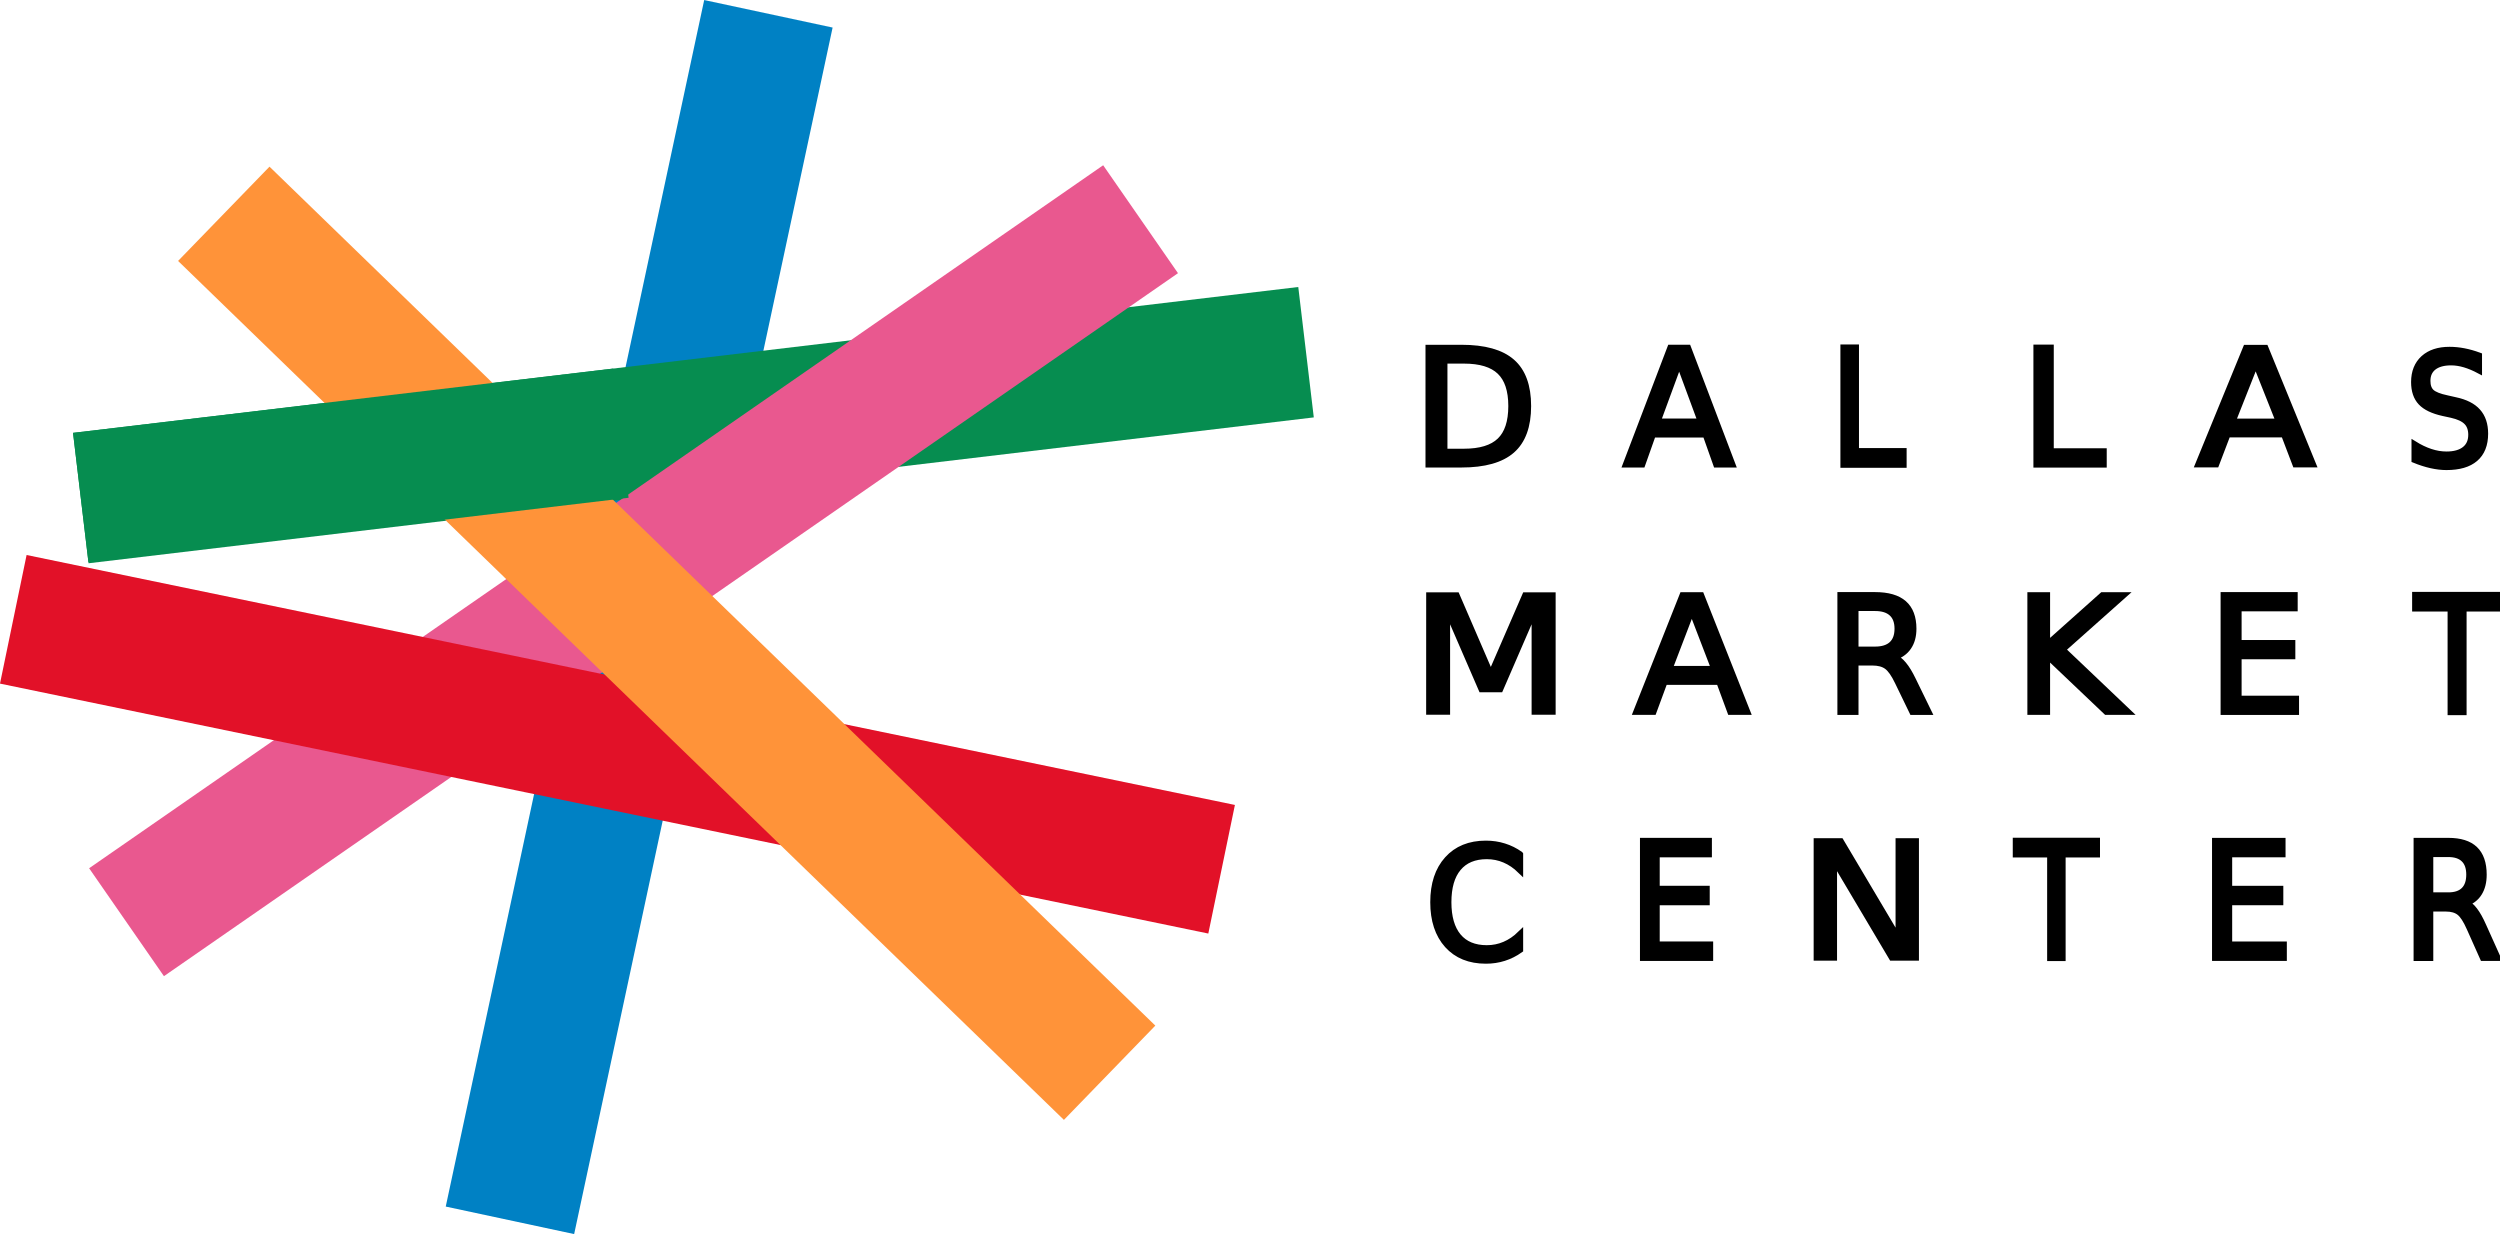
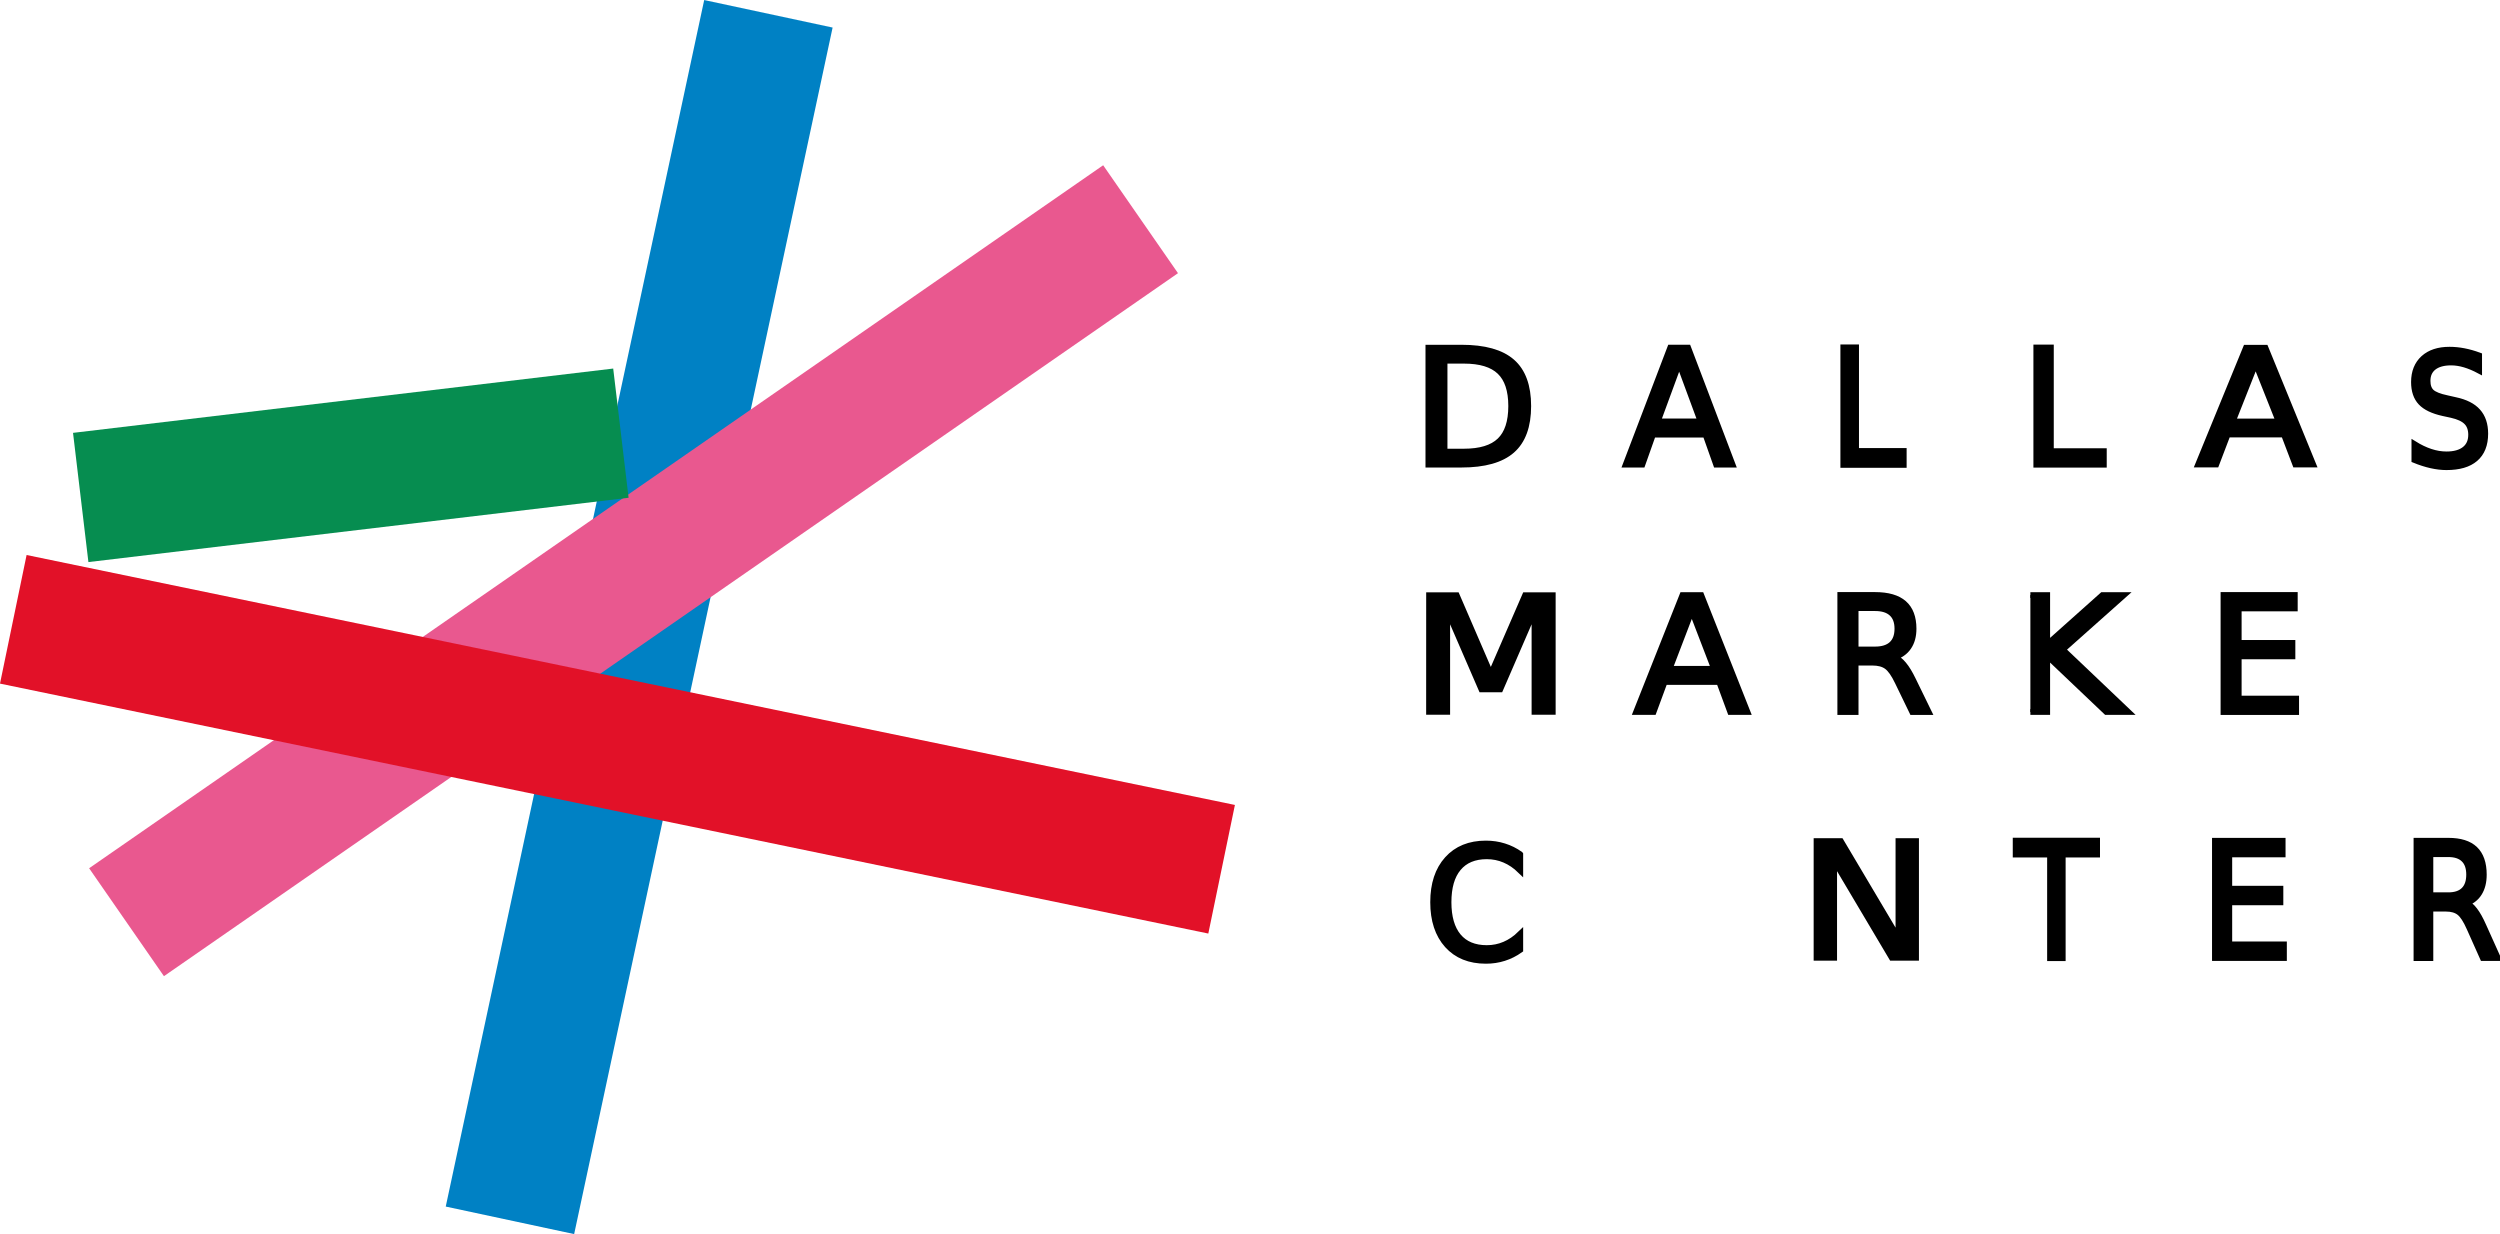
<svg xmlns="http://www.w3.org/2000/svg" xmlns:ns1="http://www.inkscape.org/namespaces/inkscape" xmlns:ns2="http://sodipodi.sourceforge.net/DTD/sodipodi-0.dtd" width="56.577mm" height="27.927mm" viewBox="0 0 56.577 27.927" version="1.1" id="svg5" ns1:version="1.1.2 (0a00cf5339, 2022-02-04)" ns2:docname="dallasmarket.svg">
  <ns2:namedview id="namedview7" pagecolor="#ffffff" bordercolor="#666666" borderopacity="1.0" ns1:pageshadow="2" ns1:pageopacity="0.0" ns1:pagecheckerboard="0" ns1:document-units="mm" showgrid="false" ns1:zoom="2.7865881" ns1:cx="135.82919" ns1:cy="87.023985" ns1:window-width="1862" ns1:window-height="1016" ns1:window-x="0" ns1:window-y="0" ns1:window-maximized="1" ns1:current-layer="layer1" fit-margin-top="0" fit-margin-left="0" fit-margin-right="0" fit-margin-bottom="0" />
  <defs id="defs2" />
  <g ns1:label="Layer 1" ns1:groupmode="layer" id="layer1" transform="translate(-51.029,-78.74)">
    <g id="g46209">
      <g id="g46080" transform="translate(0,-47.625)">
        <g id="g6759" transform="translate(-0.119)" style="stroke:#000000;stroke-width:0.132;stroke-miterlimit:4;stroke-dasharray:none">
          <g aria-label="D" id="text2706" style="font-size:10.583px;line-height:1.25;font-family:KacstScreen;-inkscape-font-specification:'KacstScreen, Normal';stroke:#000000;stroke-width:0.383;stroke-miterlimit:4;stroke-dasharray:none" transform="matrix(0.348,0,0,0.343,44.29,90.427)">
            <path d="m 113.644,128.573 v 6 h 1.261 q 1.597,0 2.336,-0.723 0.744,-0.723 0.744,-2.284 0,-1.55 -0.744,-2.269 -0.739,-0.723 -2.336,-0.723 z m -1.044,-0.858 h 2.145 q 2.243,0 3.292,0.935 1.049,0.93 1.049,2.915 0,1.995 -1.054,2.93 -1.054,0.935 -3.287,0.935 h -2.145 z" id="path6675" style="stroke:#000000;stroke-width:0.383;stroke-miterlimit:4;stroke-dasharray:none" />
          </g>
          <g aria-label="A" id="text6558" style="font-size:10.583px;line-height:1.25;font-family:KacstScreen;-inkscape-font-specification:'KacstScreen, Normal';stroke:#000000;stroke-width:0.386;stroke-miterlimit:4;stroke-dasharray:none" transform="matrix(0.342,0,0,0.343,46.05,90.387)">
            <path d="m 126.019,128.859 -1.416,3.84 h 2.837 z m -0.589,-1.028 h 1.183 l 2.94,7.715 h -1.085 l -0.703,-1.979 h -3.478 l -0.703,1.979 h -1.101 z" id="path6678" style="stroke:#000000;stroke-width:0.386;stroke-miterlimit:4;stroke-dasharray:none" />
          </g>
          <g aria-label="L" id="text6562" style="font-size:10.583px;line-height:1.25;font-family:KacstScreen;-inkscape-font-specification:'KacstScreen, Normal';stroke:#000000;stroke-width:0.421;stroke-miterlimit:4;stroke-dasharray:none" transform="matrix(0.287,0,0,0.343,54.631,90.387)">
            <path d="m 133.196,127.83 h 1.044 v 6.837 h 3.757 v 0.878 h -4.801 z" id="path6681" style="stroke:#000000;stroke-width:0.421;stroke-miterlimit:4;stroke-dasharray:none" />
          </g>
          <g aria-label="L" id="text6566" style="font-size:10.583px;line-height:1.25;font-family:KacstScreen;-inkscape-font-specification:'KacstScreen, Normal';stroke:#000000;stroke-width:0.4;stroke-miterlimit:4;stroke-dasharray:none" transform="matrix(0.319,0,0,0.343,51.805,90.387)">
            <path d="m 142.397,127.83 h 1.044 v 6.837 h 3.757 v 0.878 h -4.801 z" id="path6684" style="stroke:#000000;stroke-width:0.4;stroke-miterlimit:4;stroke-dasharray:none" />
          </g>
          <g aria-label="A" id="text6570" style="font-size:10.583px;line-height:1.25;font-family:KacstScreen;-inkscape-font-specification:'KacstScreen, Normal';stroke:#000000;stroke-width:0.372;stroke-miterlimit:4;stroke-dasharray:none" transform="matrix(0.368,0,0,0.343,45.524,90.387)">
            <path d="m 153.999,128.859 -1.416,3.84 h 2.837 z m -0.589,-1.028 h 1.183 l 2.94,7.715 h -1.085 l -0.703,-1.979 h -3.478 l -0.703,1.979 h -1.101 z" id="path6687" style="stroke:#000000;stroke-width:0.372;stroke-miterlimit:4;stroke-dasharray:none" />
          </g>
          <g aria-label="S" id="text6574" style="font-size:10.583px;line-height:1.25;font-family:KacstScreen;-inkscape-font-specification:'KacstScreen, Normal';stroke:#000000;stroke-width:0.421;stroke-miterlimit:4;stroke-dasharray:none" transform="matrix(0.298,0,0,0.331,57.841,92.018)">
            <path d="m 165.82,128.084 v 1.018 q -0.594,-0.284 -1.121,-0.424 -0.527,-0.14 -1.018,-0.14 -0.853,0 -1.318,0.331 -0.46,0.331 -0.46,0.941 0,0.512 0.305,0.775 0.31,0.258 1.168,0.419 l 0.63,0.129 q 1.168,0.222 1.721,0.785 0.558,0.558 0.558,1.499 0,1.121 -0.754,1.7 -0.749,0.579 -2.201,0.579 -0.548,0 -1.168,-0.124 -0.615,-0.124 -1.276,-0.367 v -1.075 q 0.636,0.357 1.245,0.537 0.61,0.181 1.199,0.181 0.894,0 1.38,-0.351 0.486,-0.351 0.486,-1.003 0,-0.568 -0.351,-0.889 -0.346,-0.32 -1.142,-0.481 l -0.636,-0.124 q -1.168,-0.233 -1.69,-0.729 -0.522,-0.496 -0.522,-1.38 0,-1.023 0.718,-1.612 0.723,-0.589 1.99,-0.589 0.543,0 1.106,0.098 0.563,0.098 1.152,0.295 z" id="path6690" style="stroke:#000000;stroke-width:0.421;stroke-miterlimit:4;stroke-dasharray:none" />
          </g>
        </g>
        <g id="g6773" style="stroke:#000000;stroke-width:0.132;stroke-miterlimit:4;stroke-dasharray:none">
          <g aria-label="M" id="text6509" style="font-size:10.583px;line-height:1.25;font-family:KacstScreen;-inkscape-font-specification:'KacstScreen, Normal';stroke:#000000;stroke-width:0.359;stroke-miterlimit:4;stroke-dasharray:none" transform="matrix(0.395,0,0,0.343,39.012,91.488)">
            <path d="m 112.313,140.945 h 1.555 l 1.969,5.25 1.979,-5.25 h 1.555 v 7.715 h -1.018 v -6.775 l -1.99,5.292 h -1.049 l -1.99,-5.292 v 6.775 h -1.013 z" id="path6693" style="stroke:#000000;stroke-width:0.359;stroke-miterlimit:4;stroke-dasharray:none" />
          </g>
          <g aria-label="A" id="text6581" style="font-size:10.583px;line-height:1.25;font-family:KacstScreen;-inkscape-font-specification:'KacstScreen, Normal';stroke:#000000;stroke-width:0.379;stroke-miterlimit:4;stroke-dasharray:none" transform="matrix(0.356,0,0,0.343,44.453,91.448)">
            <path d="m 126.019,142.088 -1.416,3.84 h 2.837 z m -0.589,-1.028 h 1.183 l 2.94,7.715 h -1.085 l -0.703,-1.979 h -3.478 l -0.703,1.979 h -1.101 z" id="path6696" style="stroke:#000000;stroke-width:0.379;stroke-miterlimit:4;stroke-dasharray:none" />
          </g>
          <g aria-label="R" id="text6585" style="font-size:10.583px;line-height:1.25;font-family:KacstScreen;-inkscape-font-specification:'KacstScreen, Normal';stroke:#000000;stroke-width:0.391;stroke-miterlimit:4;stroke-dasharray:none" transform="matrix(0.333,0,0,0.343,48.523,91.448)">
            <path d="m 136.25,145.157 q 0.336,0.114 0.651,0.486 0.32,0.372 0.641,1.023 l 1.059,2.108 h -1.121 l -0.987,-1.979 q -0.382,-0.775 -0.744,-1.028 -0.357,-0.253 -0.977,-0.253 h -1.137 v 3.261 h -1.044 v -7.715 h 2.356 q 1.323,0 1.974,0.553 0.651,0.553 0.651,1.669 0,0.729 -0.341,1.209 -0.336,0.481 -0.982,0.667 z m -2.615,-3.24 v 2.739 h 1.313 q 0.754,0 1.137,-0.346 0.388,-0.351 0.388,-1.028 0,-0.677 -0.388,-1.018 -0.382,-0.346 -1.137,-0.346 z" id="path6699" style="stroke:#000000;stroke-width:0.391;stroke-miterlimit:4;stroke-dasharray:none" />
          </g>
          <g aria-label="K" id="text6589" style="font-size:10.583px;line-height:1.25;font-family:KacstScreen;-inkscape-font-specification:'KacstScreen, Normal';stroke:#000000;stroke-width:0.376;stroke-miterlimit:4;stroke-dasharray:none" transform="matrix(0.362,0,0,0.343,45.67,91.448)">
-             <path d="m 141.735,141.06 h 1.044 v 3.261 l 3.462,-3.261 h 1.344 l -3.829,3.597 4.103,4.119 h -1.375 l -3.705,-3.716 v 3.716 h -1.044 z" id="path6702" style="stroke:#000000;stroke-width:0.376;stroke-miterlimit:4;stroke-dasharray:none" />
+             <path d="m 141.735,141.06 h 1.044 v 3.261 l 3.462,-3.261 h 1.344 l -3.829,3.597 4.103,4.119 h -1.375 l -3.705,-3.716 v 3.716 h -1.044 " id="path6702" style="stroke:#000000;stroke-width:0.376;stroke-miterlimit:4;stroke-dasharray:none" />
          </g>
          <g aria-label="E" id="text6593" style="font-size:10.583px;line-height:1.25;font-family:KacstScreen;-inkscape-font-specification:'KacstScreen, Normal';stroke:#000000;stroke-width:0.392;stroke-miterlimit:4;stroke-dasharray:none" transform="matrix(0.331,0,0,0.343,51.197,91.448)">
            <path d="m 151.513,141.06 h 4.878 v 0.878 h -3.834 v 2.284 h 3.674 v 0.878 h -3.674 v 2.796 h 3.927 v 0.878 h -4.971 z" id="path6705" style="stroke:#000000;stroke-width:0.392;stroke-miterlimit:4;stroke-dasharray:none" />
          </g>
          <g aria-label="T" id="text6597" style="font-size:10.583px;line-height:1.25;font-family:KacstScreen;-inkscape-font-specification:'KacstScreen, Normal';stroke:#000000;stroke-width:0.418;stroke-miterlimit:4;stroke-dasharray:none" transform="matrix(0.293,0,0,0.343,58.709,91.448)">
-             <path d="m 160.306,141.06 h 6.527 v 0.878 h -2.739 v 6.837 h -1.049 v -6.837 h -2.739 z" id="path6708" style="stroke:#000000;stroke-width:0.418;stroke-miterlimit:4;stroke-dasharray:none" />
-           </g>
+             </g>
        </g>
        <g id="g6787" transform="translate(-0.28)" style="stroke:#000000;stroke-width:0.132;stroke-miterlimit:4;stroke-dasharray:none">
          <g aria-label="C" id="text6512" style="font-size:10.583px;line-height:1.25;font-family:KacstScreen;-inkscape-font-specification:'KacstScreen, Normal';stroke:#000000;stroke-width:0.409;stroke-miterlimit:4;stroke-dasharray:none" transform="matrix(0.317,0,0,0.331,48.006,94.472)">
            <path d="m 118.954,154.768 v 1.101 q -0.527,-0.491 -1.127,-0.734 -0.594,-0.243 -1.266,-0.243 -1.323,0 -2.026,0.811 -0.703,0.806 -0.703,2.336 0,1.524 0.703,2.336 0.703,0.806 2.026,0.806 0.672,0 1.266,-0.243 0.599,-0.243 1.127,-0.734 v 1.09 q -0.548,0.372 -1.163,0.558 -0.61,0.186 -1.292,0.186 -1.752,0 -2.76,-1.07 -1.008,-1.075 -1.008,-2.93 0,-1.86 1.008,-2.93 1.008,-1.075 2.76,-1.075 0.692,0 1.302,0.186 0.615,0.181 1.152,0.548 z" id="path6711" style="stroke:#000000;stroke-width:0.409;stroke-miterlimit:4;stroke-dasharray:none" />
          </g>
          <g aria-label="E" id="text6604" style="font-size:10.583px;line-height:1.25;font-family:KacstScreen;-inkscape-font-specification:'KacstScreen, Normal';stroke:#000000;stroke-width:0.407;stroke-miterlimit:4;stroke-dasharray:none" transform="matrix(0.308,0,0,0.343,50.437,92.475)">
-             <path d="m 123.534,154.289 h 4.878 v 0.878 h -3.834 v 2.284 h 3.674 v 0.878 h -3.674 v 2.796 h 3.927 v 0.878 h -4.971 z" id="path6714" style="stroke:#000000;stroke-width:0.407;stroke-miterlimit:4;stroke-dasharray:none" />
-           </g>
+             </g>
          <g aria-label="N" id="text6608" style="font-size:10.583px;line-height:1.25;font-family:KacstScreen;-inkscape-font-specification:'KacstScreen, Normal';stroke:#000000;stroke-width:0.365;stroke-miterlimit:4;stroke-dasharray:none" transform="matrix(0.384,0,0,0.343,41.476,92.475)">
            <path d="m 132.676,154.289 h 1.406 l 3.421,6.454 v -6.454 h 1.013 v 7.715 h -1.406 l -3.421,-6.454 v 6.454 h -1.013 z" id="path6717" style="stroke:#000000;stroke-width:0.365;stroke-miterlimit:4;stroke-dasharray:none" />
          </g>
          <g aria-label="T" id="text6612" style="font-size:10.583px;line-height:1.25;font-family:KacstScreen;-inkscape-font-specification:'KacstScreen, Normal';stroke:#000000;stroke-width:0.424;stroke-miterlimit:4;stroke-dasharray:none" transform="matrix(0.284,0,0,0.343,56.724,92.475)">
            <path d="m 141.534,154.289 h 6.527 v 0.878 h -2.739 v 6.837 h -1.049 v -6.837 h -2.739 z" id="path6720" style="stroke:#000000;stroke-width:0.424;stroke-miterlimit:4;stroke-dasharray:none" />
          </g>
          <g aria-label="E" id="text6616" style="font-size:10.583px;line-height:1.25;font-family:KacstScreen;-inkscape-font-specification:'KacstScreen, Normal';stroke:#000000;stroke-width:0.403;stroke-miterlimit:4;stroke-dasharray:none" transform="matrix(0.315,0,0,0.343,53.706,92.475)">
            <path d="m 151.513,154.289 h 4.878 v 0.878 h -3.834 v 2.284 h 3.674 v 0.878 h -3.674 v 2.796 h 3.927 v 0.878 h -4.971 z" id="path6723" style="stroke:#000000;stroke-width:0.403;stroke-miterlimit:4;stroke-dasharray:none" />
          </g>
          <g aria-label="R" id="text6620" style="font-size:10.583px;line-height:1.25;font-family:KacstScreen;-inkscape-font-specification:'KacstScreen, Normal';stroke:#000000;stroke-width:0.408;stroke-miterlimit:4;stroke-dasharray:none" transform="matrix(0.307,0,0,0.343,56.7,92.475)">
            <path d="m 164.223,158.387 q 0.336,0.114 0.651,0.486 0.32,0.372 0.641,1.023 l 1.059,2.108 h -1.121 l -0.987,-1.979 q -0.382,-0.775 -0.744,-1.028 -0.357,-0.253 -0.977,-0.253 h -1.137 v 3.261 h -1.044 v -7.715 h 2.356 q 1.323,0 1.974,0.553 0.651,0.553 0.651,1.669 0,0.729 -0.341,1.209 -0.336,0.481 -0.982,0.667 z m -2.615,-3.24 v 2.739 h 1.313 q 0.754,0 1.137,-0.346 0.388,-0.351 0.388,-1.028 0,-0.677 -0.388,-1.018 -0.382,-0.346 -1.137,-0.346 z" id="path6726" style="stroke:#000000;stroke-width:0.408;stroke-miterlimit:4;stroke-dasharray:none" />
          </g>
        </g>
      </g>
      <g id="g46039" transform="translate(-12.427,-76.286)">
        <rect style="fill:#0081c4;fill-opacity:1;stroke:none;stroke-width:0.132;stroke-miterlimit:4;stroke-dasharray:none" id="rect7706-8-6" width="27.924" height="2.972" x="-162.882" y="110.104" transform="rotate(-77.909)" />
-         <rect style="fill:#068d50;fill-opacity:1;stroke:none;stroke-width:0.132;stroke-miterlimit:4;stroke-dasharray:none" id="rect7706-8-7" width="27.924" height="2.972" x="45.168" y="171.363" transform="rotate(-6.789)" />
        <rect style="fill:#e9588f;fill-opacity:1;stroke:none;stroke-width:0.132;stroke-miterlimit:4;stroke-dasharray:none" id="rect7706-8-2" width="27.924" height="2.972" x="-45.712" y="180.855" transform="rotate(-34.732)" />
        <rect style="fill:#e21128;fill-opacity:1;stroke:none;stroke-width:0.132;stroke-miterlimit:4;stroke-dasharray:none" id="rect7706-8" width="27.924" height="2.972" x="96.677" y="151.136" transform="rotate(11.687)" />
-         <rect style="fill:#ff9339;fill-opacity:1;stroke:none;stroke-width:0.132;stroke-miterlimit:4;stroke-dasharray:none" id="rect7706-8-4" width="27.924" height="2.972" x="160.478" y="65.585" transform="rotate(44.117)" />
        <rect style="fill:#068d50;fill-opacity:1;stroke:none;stroke-width:0.132;stroke-miterlimit:4;stroke-dasharray:none" id="rect7706-8-7-9" width="12.311" height="2.945" x="45.168" y="171.363" transform="rotate(-6.789)" ry="0" />
      </g>
    </g>
  </g>
</svg>